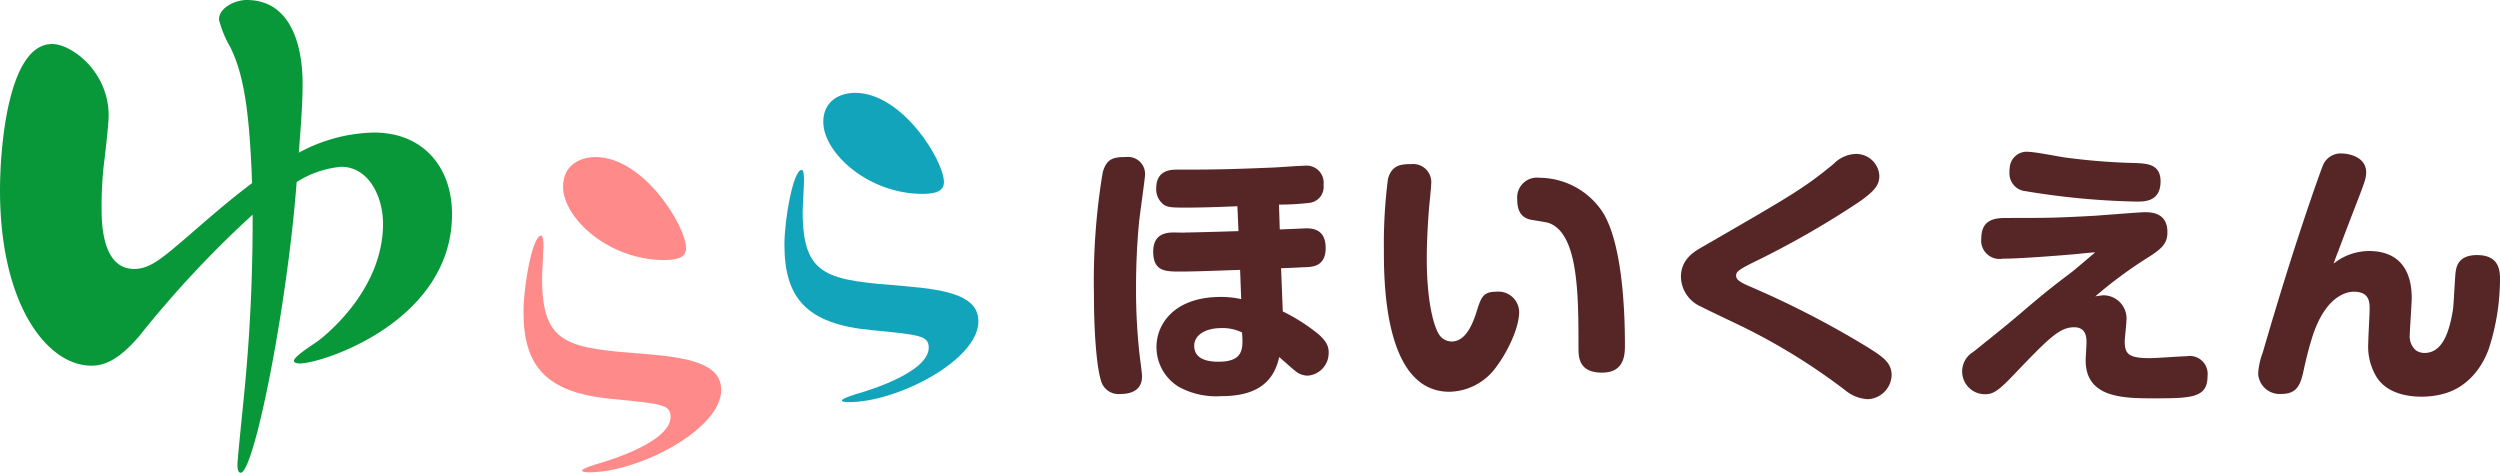
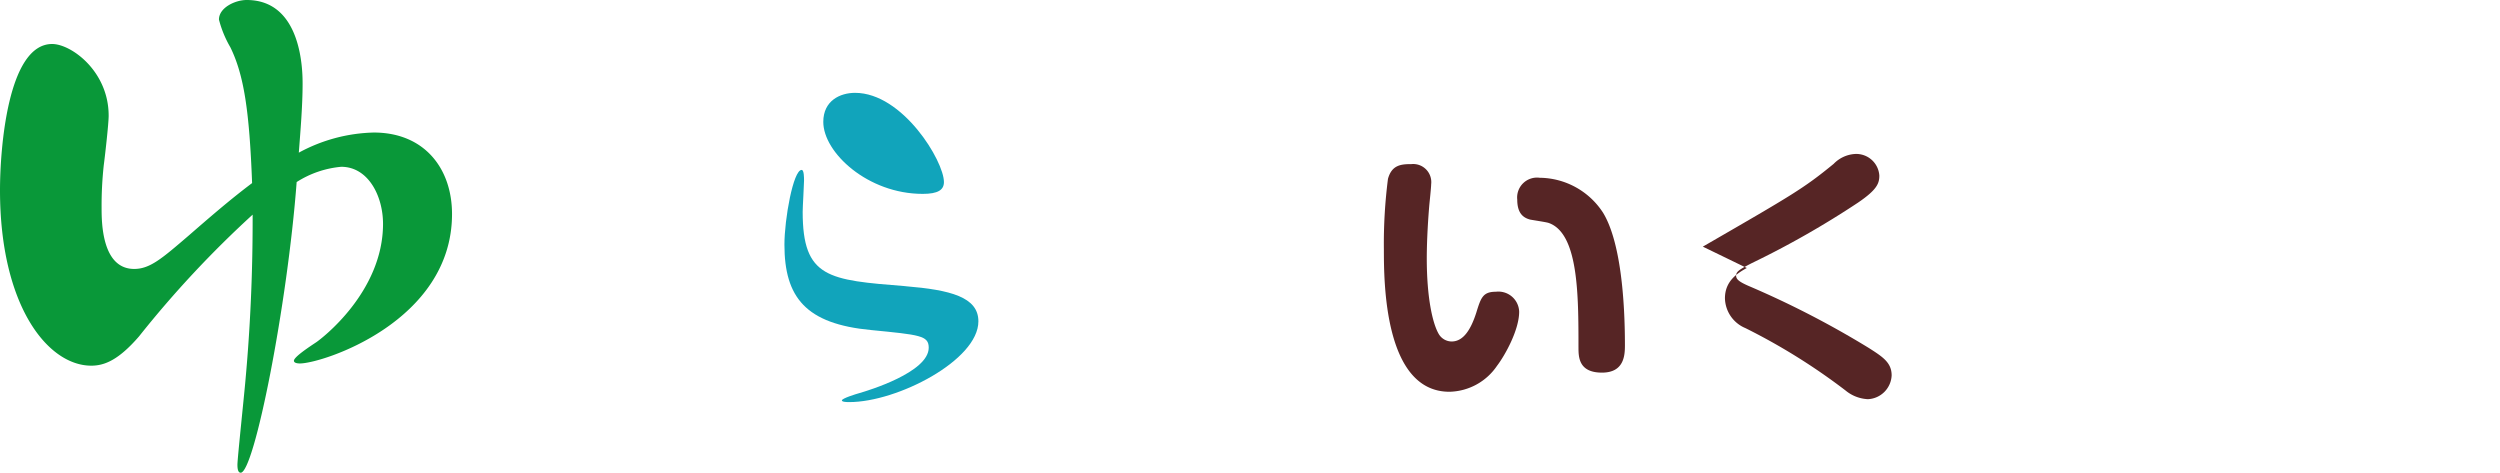
<svg xmlns="http://www.w3.org/2000/svg" width="298" height="56.343" viewBox="0 0 298 56.343">
  <g id="グループ_34" data-name="グループ 34" transform="translate(-460 -37.06)">
    <path id="パス_1" data-name="パス 1" d="M16.58,40.088c-2.462,2.85-4.145,3.5-5.7,3.5C5.7,43.585,0,36.461,0,22.667,0,17.809.907,5.245,6.216,5.245c2.267,0,6.736,3.238,6.736,8.548,0,.972-.452,4.922-.583,5.894a44.723,44.723,0,0,0-.259,5.052c0,1.683,0,7.318,3.885,7.318,1.879,0,3.3-1.231,6.542-4.016,2.46-2.137,4.921-4.273,7.513-6.217-.324-8.613-.973-12.887-2.592-16.19a12.875,12.875,0,0,1-1.359-3.3C26.1.907,28.042,0,29.4,0c6.67,0,6.67,8.613,6.67,10.038,0,2.525-.258,5.634-.452,8.16a19.608,19.608,0,0,1,8.938-2.4c6.022,0,9.325,4.275,9.325,9.715,0,12.823-15.478,17.811-18.134,17.811-.324,0-.712-.065-.712-.324,0-.453,1.878-1.683,2.655-2.2.583-.389,7.967-5.958,7.967-14.118,0-3.3-1.75-6.8-4.987-6.8A11.812,11.812,0,0,0,35.361,21.7c-1.1,14.636-5.053,34.647-6.671,34.647-.388,0-.388-.712-.388-.972,0-.711.842-8.613.972-10.232.841-9.261.841-16.71.841-19.558A124.874,124.874,0,0,0,16.58,40.088" transform="translate(460 37.06)" fill="#099839" />
-     <path id="パス_2" data-name="パス 2" d="M91.094,46.406c5.462.452,8.87,1.314,8.87,4.271,0,4.723-9.856,9.815-15.687,9.815-.247,0-.9,0-.9-.205,0-.247,1.725-.78,2.177-.9.986-.288,8.378-2.505,8.378-5.5,0-1.478-1.108-1.56-6.981-2.136-7.968-.738-10.554-3.983-10.554-10.389,0-3.08,1.068-9.076,2.094-9.076.287,0,.287.945.287,1.314,0,.533-.164,3.162-.164,3.778,0,8.049,3.121,8.3,12.484,9.035M93.188,35.2c-6.653,0-12.074-5.01-12.074-8.748,0-2.587,2.053-3.532,3.86-3.532,5.791,0,10.8,8.3,10.8,10.842,0,.944-.7,1.438-2.588,1.438" transform="translate(446.003 32.861)" fill="#ff8a8a" />
    <path id="パス_3" data-name="パス 3" d="M128.9,36.6c5.357.443,8.7,1.289,8.7,4.188,0,4.633-9.666,9.627-15.386,9.627-.242,0-.886,0-.886-.2,0-.242,1.692-.765,2.135-.886.966-.282,8.217-2.457,8.217-5.4,0-1.45-1.088-1.531-6.848-2.1-7.814-.724-10.352-3.907-10.352-10.19,0-3.021,1.047-8.9,2.054-8.9.283,0,.283.927.283,1.289,0,.524-.162,3.1-.162,3.706,0,7.895,3.061,8.137,12.245,8.862m2.054-11c-6.525,0-11.842-4.915-11.842-8.579,0-2.538,2.014-3.464,3.787-3.464,5.68,0,10.594,8.136,10.594,10.634,0,.926-.685,1.41-2.538,1.41" transform="translate(439.024 34.575)" fill="#11a4bb" />
-     <path id="パス_4" data-name="パス 4" d="M165.743,25c0,.488-.684,5.115-.75,6.06-.261,2.867-.325,5.473-.325,7.493a69.856,69.856,0,0,0,.39,7.623c.033.456.326,2.443.326,2.867,0,1.792-1.466,2.118-2.574,2.118a2.163,2.163,0,0,1-2.313-1.564c-.488-1.563-.847-5.343-.847-10.393a78.8,78.8,0,0,1,1.042-14.432c.457-1.695,1.3-1.857,2.834-1.857A2.021,2.021,0,0,1,165.743,25M181.8,31.545c.293,0,3.127-.131,3.192-.131,1.076,0,2.28.359,2.28,2.346,0,2.085-1.4,2.248-2.313,2.28-.782.033-1.921.1-3,.131l.2,5.147a22.325,22.325,0,0,1,4.2,2.671c1.238,1.043,1.271,1.792,1.271,2.216a2.7,2.7,0,0,1-2.476,2.769,2.28,2.28,0,0,1-1.531-.586c-.327-.228-1.6-1.4-1.89-1.629-.75,3.486-3.323,4.659-6.907,4.659a9.25,9.25,0,0,1-5.115-1.14,5.557,5.557,0,0,1-2.606-4.724c0-2.672,2.053-5.962,7.688-5.962a11.015,11.015,0,0,1,2.411.261l-.131-3.486c-1.955.065-5.245.2-7.1.2-1.792,0-3.258,0-3.258-2.378,0-2.118,1.531-2.28,2.476-2.28.228,0,1.27.033,1.466,0,.977,0,5.343-.131,6.222-.163l-.13-2.965c-.75.033-3.682.163-5.994.163-1.531,0-2.216,0-2.7-.293a2.282,2.282,0,0,1-.978-2.02c0-2.215,1.824-2.215,2.541-2.215,3.649,0,5.6,0,11.7-.261.521-.033,2.932-.2,3.421-.2a2.037,2.037,0,0,1,2.28,2.28,1.914,1.914,0,0,1-1.727,2.15,31.122,31.122,0,0,1-3.584.2Zm-6.972,11.761c-1.824,0-3.225.782-3.225,2.118,0,1.889,2.281,1.889,2.9,1.889,3.029,0,2.931-1.6,2.8-3.486a5.3,5.3,0,0,0-2.476-.521" transform="translate(430.747 32.862)" fill="#562525" />
    <path id="パス_5" data-name="パス 5" d="M207.6,26.36c0,.391-.2,2.215-.228,2.574-.1,1.172-.294,3.844-.294,6.255,0,4.659.684,7.754,1.434,9.024a1.8,1.8,0,0,0,1.531.88c1.433,0,2.313-1.5,2.932-3.421.555-1.792.782-2.509,2.346-2.509a2.477,2.477,0,0,1,2.77,2.378c0,2.182-1.694,5.213-2.64,6.45a7.025,7.025,0,0,1-5.668,3.095c-7.819,0-7.819-13.193-7.819-17.005a60.645,60.645,0,0,1,.488-8.373c.456-1.661,1.563-1.759,2.8-1.759A2.157,2.157,0,0,1,207.6,26.36m17.56,19.416c0-6.255,0-13.617-3.584-14.823-.326-.1-1.857-.326-2.183-.391-.749-.2-1.531-.684-1.531-2.378a2.37,2.37,0,0,1,2.672-2.606,9.1,9.1,0,0,1,7.558,4.17c2.085,3.421,2.605,10.36,2.605,15.8,0,1.206-.1,3.257-2.736,3.257-2.8,0-2.8-1.889-2.8-3.029" transform="translate(422.994 32.672)" fill="#562525" />
-     <path id="パス_6" data-name="パス 6" d="M247.925,33.518c10.718-6.19,12.021-6.939,15.6-9.871a3.859,3.859,0,0,1,2.509-1.173,2.758,2.758,0,0,1,2.932,2.573c0,.945-.294,1.695-2.542,3.225a107.168,107.168,0,0,1-12.64,7.2c-1.466.75-1.89,1.01-1.89,1.5,0,.424.327.716,1.434,1.206a110.327,110.327,0,0,1,14.4,7.428c1.629,1.042,2.705,1.727,2.705,3.258A2.966,2.966,0,0,1,267.6,51.7a4.506,4.506,0,0,1-2.672-1.043,73.677,73.677,0,0,0-11.923-7.428c-.847-.423-4.528-2.15-5.245-2.541a3.949,3.949,0,0,1-2.443-3.551c0-2.117,1.563-3.029,2.606-3.616" transform="translate(415.051 32.942)" fill="#562525" />
-     <path id="パス_7" data-name="パス 7" d="M303.2,39.257a2.766,2.766,0,0,1,2.736,3.062c0,.391-.2,2.085-.2,2.444,0,1.531.522,1.987,3,1.987.716,0,3.876-.228,4.366-.228a2.137,2.137,0,0,1,2.508,2.346c0,2.574-1.792,2.672-6.255,2.672-3.714,0-8.275,0-8.275-4.529,0-.326.1-1.824.1-2.118,0-.521,0-1.824-1.466-1.824-1.791,0-3.062,1.335-7.526,5.994-1.759,1.825-2.313,1.987-3.16,1.987A2.713,2.713,0,0,1,287.693,46c3.975-3.193,4.105-3.291,6.548-5.376,2.28-1.922,2.868-2.378,5.311-4.235.521-.423,2.313-1.955,2.671-2.248-.358,0-1.889.163-2.215.2-.716.065-6.515.554-8.828.554a2.184,2.184,0,0,1-2.541-2.41c0-2.444,1.889-2.444,3.127-2.444,4.5,0,5.636,0,10.36-.261.944-.065,5.472-.424,5.929-.424.782,0,2.77,0,2.77,2.379,0,1.335-.619,1.955-2.444,3.095a52.167,52.167,0,0,0-6.158,4.561,7.914,7.914,0,0,1,.978-.131m-8.894-17.1c.652,0,3.551.554,4.17.651a75.664,75.664,0,0,0,8.6.684c1.335.065,2.932.131,2.932,2.183,0,2.41-1.89,2.41-2.835,2.41a90.071,90.071,0,0,1-13.226-1.237,2.13,2.13,0,0,1-1.955-2.183,3.53,3.53,0,0,1,.033-.586,2.031,2.031,0,0,1,2.28-1.922" transform="translate(407.531 33.001)" fill="#562525" />
-     <path id="パス_8" data-name="パス 8" d="M342.745,34.024c3.649,0,5.115,2.313,5.115,5.6,0,.684-.229,3.747-.229,4.366a2.175,2.175,0,0,0,.75,1.89,1.793,1.793,0,0,0,1.01.293c2.346,0,3.029-3.03,3.388-5.18.1-.717.227-3.909.326-4.561.1-.522.293-1.923,2.541-1.923,2.737,0,2.737,1.987,2.737,2.932a27.113,27.113,0,0,1-1.336,8.242c-.326.912-1.727,4.464-5.571,5.408a10.222,10.222,0,0,1-2.476.294c-1.5,0-4.04-.326-5.311-2.313A6.962,6.962,0,0,1,342.68,45c0-.652.163-3.453.163-4.04,0-.814,0-2.085-1.889-2.085-.782,0-3.291.424-4.887,5.213-.163.521-.554,1.727-1.042,3.942-.391,1.857-.75,3.03-2.7,3.03a2.565,2.565,0,0,1-2.769-2.411,8.48,8.48,0,0,1,.553-2.541c1.76-6.06,3.617-12.087,5.669-18.081.293-.847,1.336-3.909,1.6-4.431a2.292,2.292,0,0,1,2.151-1.2c.652,0,2.9.326,2.9,2.248,0,.749-.2,1.237-1.335,4.17-1.531,3.974-1.694,4.431-2.021,5.311-.13.326-.26.618-.521,1.4a6.786,6.786,0,0,1,4.2-1.5" transform="translate(399.617 32.957)" fill="#562525" />
+     <path id="パス_6" data-name="パス 6" d="M247.925,33.518c10.718-6.19,12.021-6.939,15.6-9.871a3.859,3.859,0,0,1,2.509-1.173,2.758,2.758,0,0,1,2.932,2.573c0,.945-.294,1.695-2.542,3.225a107.168,107.168,0,0,1-12.64,7.2c-1.466.75-1.89,1.01-1.89,1.5,0,.424.327.716,1.434,1.206a110.327,110.327,0,0,1,14.4,7.428c1.629,1.042,2.705,1.727,2.705,3.258A2.966,2.966,0,0,1,267.6,51.7a4.506,4.506,0,0,1-2.672-1.043,73.677,73.677,0,0,0-11.923-7.428a3.949,3.949,0,0,1-2.443-3.551c0-2.117,1.563-3.029,2.606-3.616" transform="translate(415.051 32.942)" fill="#562525" />
  </g>
</svg>